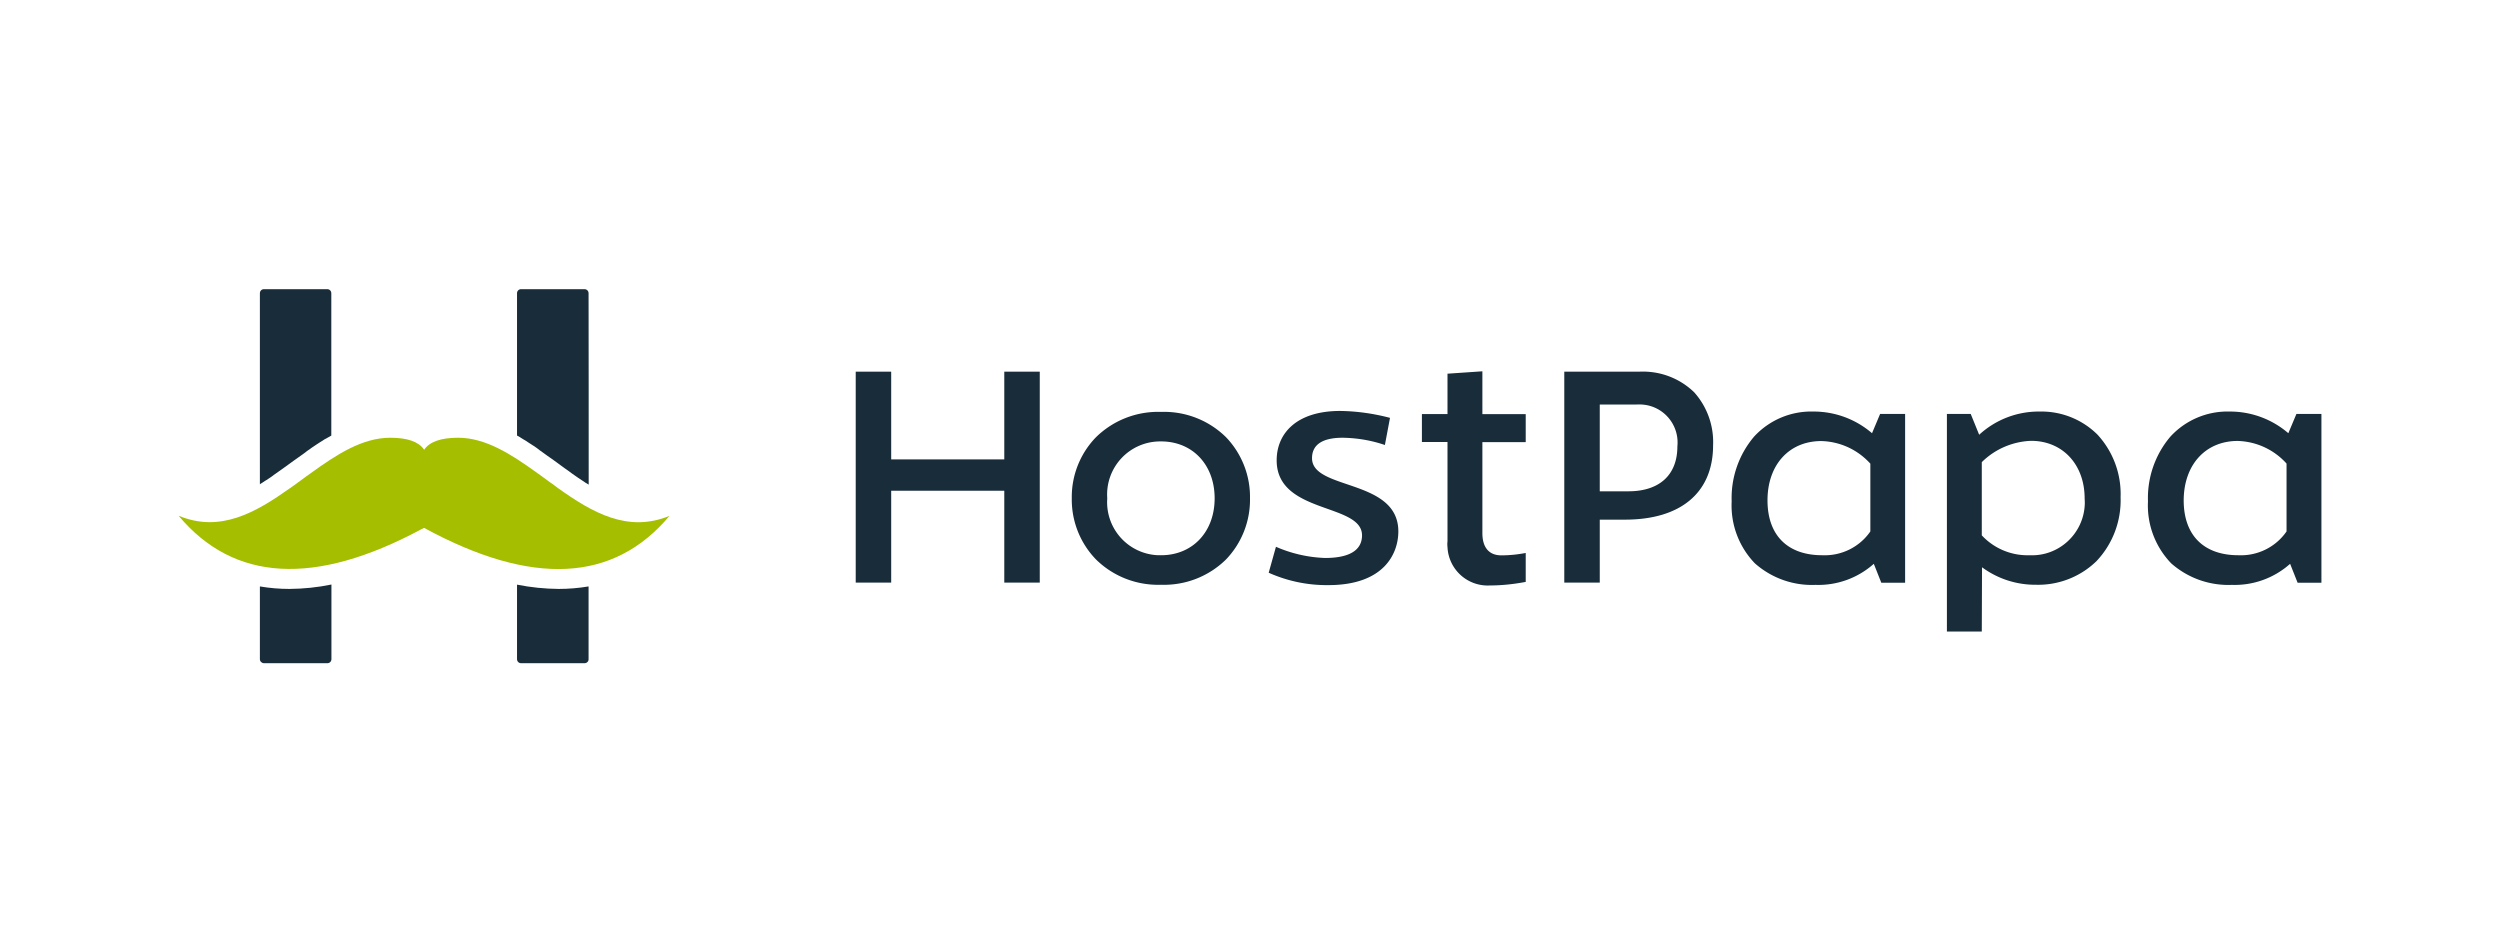
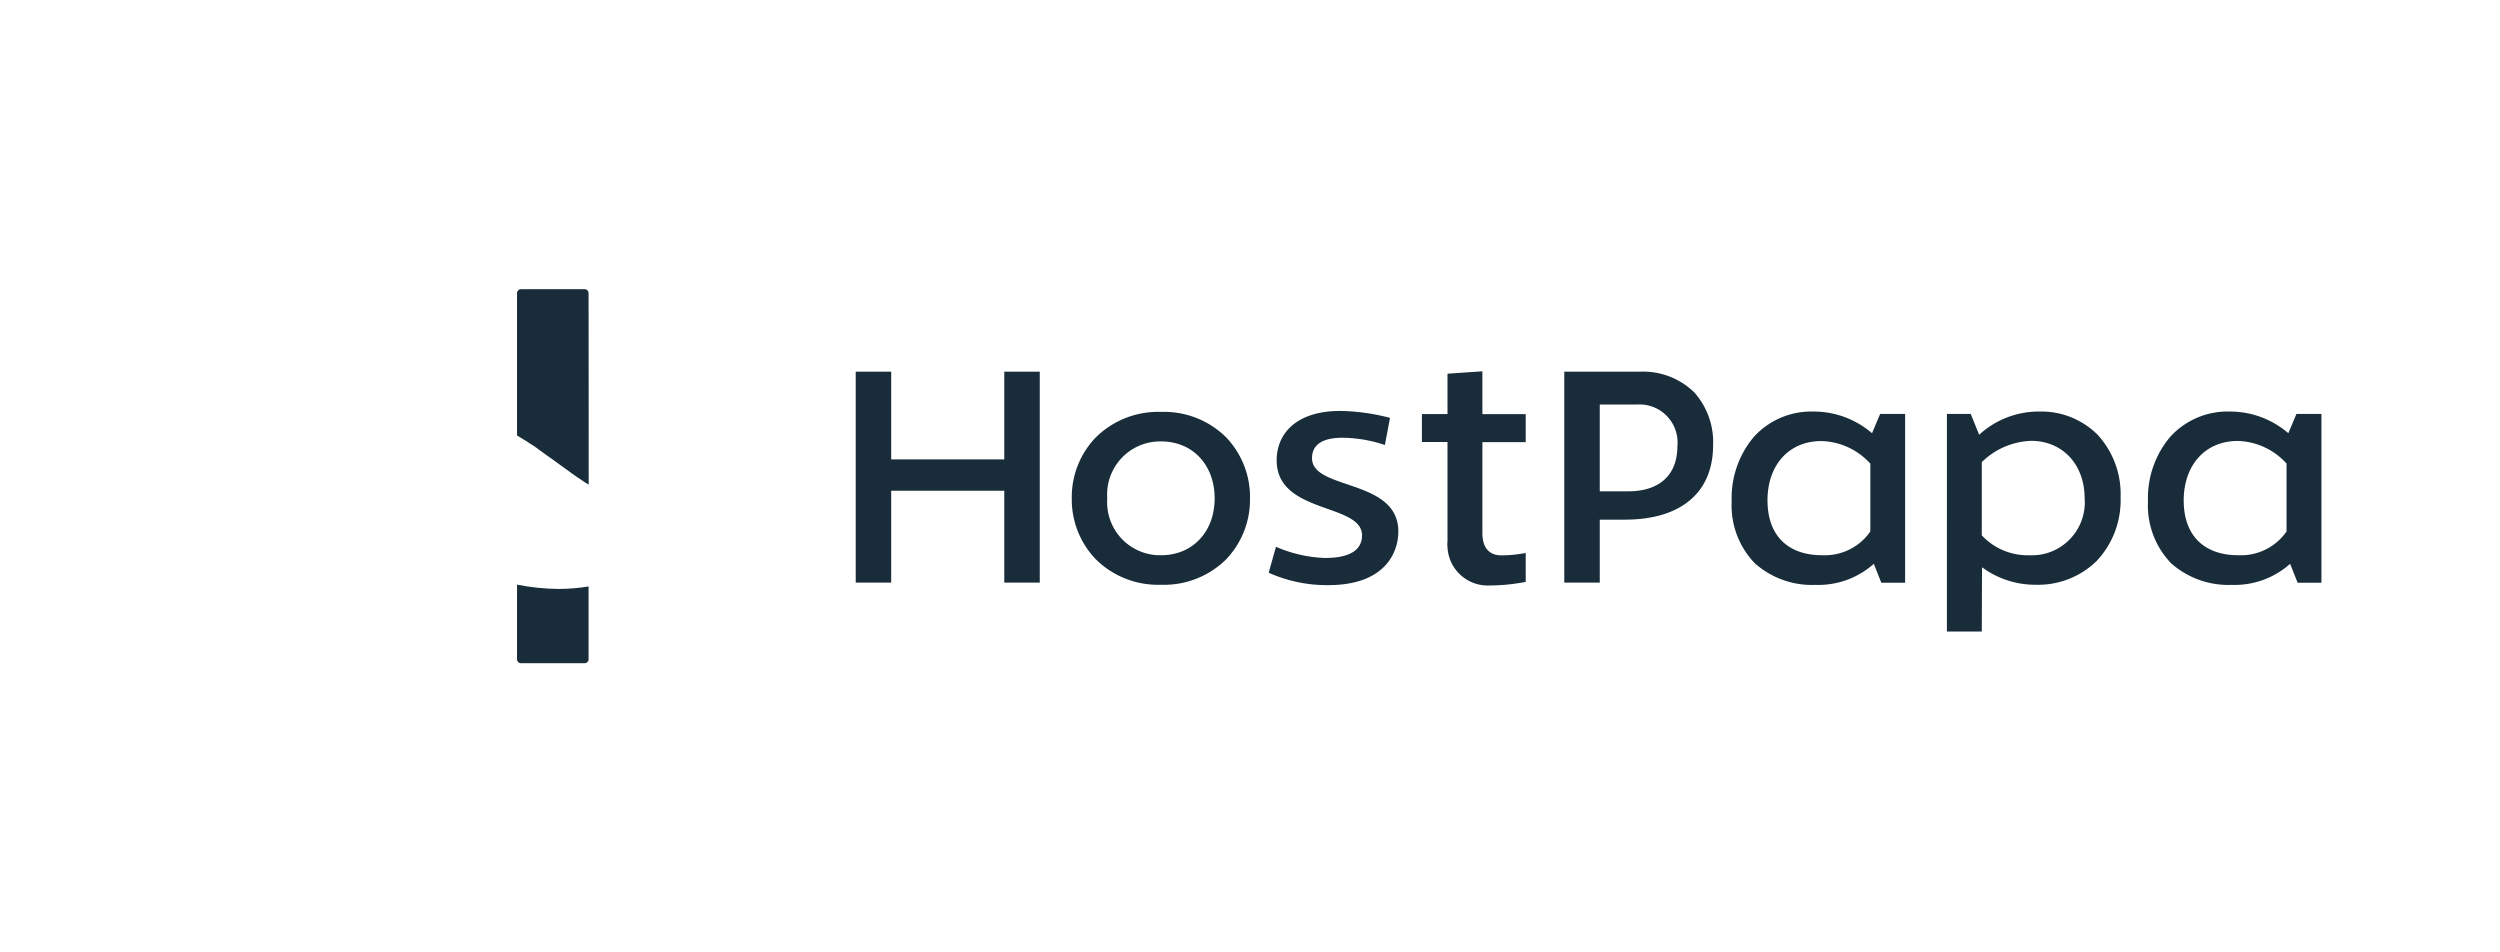
<svg xmlns="http://www.w3.org/2000/svg" xml:space="preserve" width="210" height="80" style="enable-background:new 0 0 210 80">
  <style>.st0{fill:#182c3a}</style>
  <g id="Layer_1">
    <path id="Combined_Shape" d="M166.47 53.05h-2.93V34.77h2l.71 1.75a7.393 7.393 0 0 1 5.08-1.95c1.82-.04 3.57.66 4.86 1.94a7.357 7.357 0 0 1 1.94 5.25c.07 2-.66 3.94-2.04 5.39a7.025 7.025 0 0 1-5.05 1.97 7.52 7.52 0 0 1-4.55-1.47l-.02 5.4zm0-14.23v6.15a5.252 5.252 0 0 0 4.02 1.67c2.45.11 4.52-1.8 4.63-4.25.01-.17 0-.34-.01-.52 0-2.85-1.85-4.84-4.5-4.84-1.55.06-3.03.69-4.14 1.79zm-44.88 6.66v-8.35h-2.15v-2.35h2.15v-3.39l2.93-.2v3.6h3.64v2.35h-3.64v7.64c0 1.27.61 1.87 1.59 1.87.69 0 1.37-.07 2.05-.2v2.43c-1 .19-2.02.3-3.03.3a3.38 3.38 0 0 1-3.54-3.22c-.02-.17-.02-.33 0-.48zm-15.02 2.63.61-2.18c1.3.57 2.7.89 4.12.94 2.48 0 3.11-.94 3.11-1.9 0-2.73-7.17-1.77-7.17-6.3 0-2.28 1.69-4.15 5.33-4.15 1.42.02 2.82.22 4.19.58l-.43 2.28c-1.14-.39-2.33-.59-3.54-.61-1.89 0-2.58.71-2.58 1.72 0 2.71 7.25 1.7 7.25 6.15 0 1.82-1.16 4.51-5.88 4.51-1.74.02-3.44-.34-5.01-1.04zm-14.51-1.12a7.225 7.225 0 0 1-2.03-5.13c-.03-1.91.7-3.76 2.03-5.13a7.444 7.444 0 0 1 5.47-2.13c2.04-.07 4.01.7 5.46 2.13a7.25 7.25 0 0 1 2.01 5.13 7.25 7.25 0 0 1-2.01 5.13 7.42 7.42 0 0 1-5.46 2.13c-2.04.07-4.02-.7-5.47-2.13zm.95-5.13a4.455 4.455 0 0 0 4.11 4.77c.14.01.27.01.41.01 2.65 0 4.5-1.97 4.5-4.78s-1.85-4.78-4.5-4.78a4.456 4.456 0 0 0-4.52 4.78zm89.37 5.46a6.996 6.996 0 0 1-1.95-5.21c-.07-1.98.6-3.92 1.88-5.43a6.515 6.515 0 0 1 4.99-2.11 7.5 7.5 0 0 1 4.92 1.82l.68-1.62h2.1v14.18h-2l-.63-1.59a6.997 6.997 0 0 1-4.9 1.77 7.25 7.25 0 0 1-5.09-1.81zm1.05-5.29c0 2.93 1.68 4.61 4.6 4.61 1.6.07 3.13-.68 4.04-2v-5.7a5.732 5.732 0 0 0-4.12-1.9c-2.7.01-4.51 2.01-4.52 4.99zm-36.02 5.29a6.996 6.996 0 0 1-1.95-5.21c-.07-1.98.6-3.92 1.88-5.43a6.515 6.515 0 0 1 4.99-2.11 7.5 7.5 0 0 1 4.92 1.82l.68-1.62h2.1v14.18h-2l-.63-1.59a6.997 6.997 0 0 1-4.9 1.77c-1.86.08-3.69-.57-5.09-1.81zm1.06-5.29c0 2.93 1.68 4.61 4.6 4.61 1.6.07 3.13-.68 4.04-2v-5.69a5.732 5.732 0 0 0-4.12-1.9c-2.71 0-4.52 2-4.52 4.98zm-14.09 6.91h-2.98V31.22h6.31c1.71-.08 3.37.54 4.6 1.73a6.265 6.265 0 0 1 1.59 4.45c0 3.97-2.7 6.25-7.4 6.25h-2.12v5.29zm0-7.67h2.4c2.62 0 4.12-1.38 4.12-3.77.18-1.76-1.1-3.34-2.87-3.51-.2-.02-.39-.02-.59-.01h-3.06v7.29zm-50.02 7.67v-7.72h-9.5v7.72h-2.98V31.22h2.98v7.37h9.5v-7.37h2.98v17.72h-2.98z" class="st0" />
    <g id="Group_5">
-       <path id="Combined_Shape-2" d="M27.5 55.71h-5.32c-.19 0-.35-.15-.35-.34v-6.11c.82.14 1.65.21 2.48.21 1.19-.01 2.37-.13 3.53-.37v6.27c0 .19-.15.34-.34.34zm-5.67-15.02V24.63c0-.19.15-.34.34-.34h5.32c.19 0 .34.15.34.34v11.96l-.02.01-.1.06-.11.06-.11.06-.11.06-.11.06-.11.07-.11.07-.11.07-.11.07-.03.02-.03.02-.17.11-.12.08-.12.08-.12.08-.18.13-.13.09-.13.09-.13.1-.13.1-.14.1-.14.1-.21.15-.34.24-.51.37-.5.36-.34.24-.14.1-.2.14-.13.1-.13.09-.13.09-.12.08-.12.08-.12.07-.12.08-.06.04-.09.06-.12.07-.05.05z" class="st0" />
      <path id="Combined_Shape-3" d="M49.1 55.71h-5.33c-.19 0-.34-.15-.34-.34v-6.26c1.15.23 2.33.35 3.5.36.84 0 1.68-.07 2.51-.21v6.11c.01.19-.15.34-.34.34zm.35-15-.05-.03-.11-.07-.12-.07-.12-.08-.12-.08-.12-.08-.12-.08-.12-.08-.2-.14-.13-.09-.2-.14-.13-.1-.03-.02-.04-.03-.34-.24-.33-.24-.67-.49-.5-.35-.22-.16-.14-.1-.14-.1-.14-.1-.13-.1-.13-.1-.13-.09-.13-.09-.13-.08-.12-.08-.13-.08-.03-.02-.03-.02-.12-.08-.12-.08-.12-.07-.12-.07-.11-.07-.11-.07-.11-.07-.11-.06-.05-.02V24.63c0-.19.15-.34.34-.34h5.33c.19 0 .34.15.34.34.01 0 .01 16.08.01 16.08z" class="st0" />
-       <path id="Path_Copy_20" d="M35.35 44.48c-8.92 4.77-15.7 4.39-20.35-1.16 3.51 1.46 6.49-.28 9.37-2.32l.34-.24.51-.37.5-.37.34-.24c2.18-1.58 4.36-3.01 6.72-3.01 1.42 0 2.36.32 2.82.97l.03.04c.45-.67 1.4-1.01 2.85-1.01 2.29 0 4.42 1.36 6.55 2.89l.5.36.67.49.34.24.33.25c2.88 2.05 5.86 3.78 9.37 2.33-4.69 5.6-11.56 5.94-20.62 1.01l-.27.14z" style="fill:#a5be00" />
    </g>
  </g>
</svg>